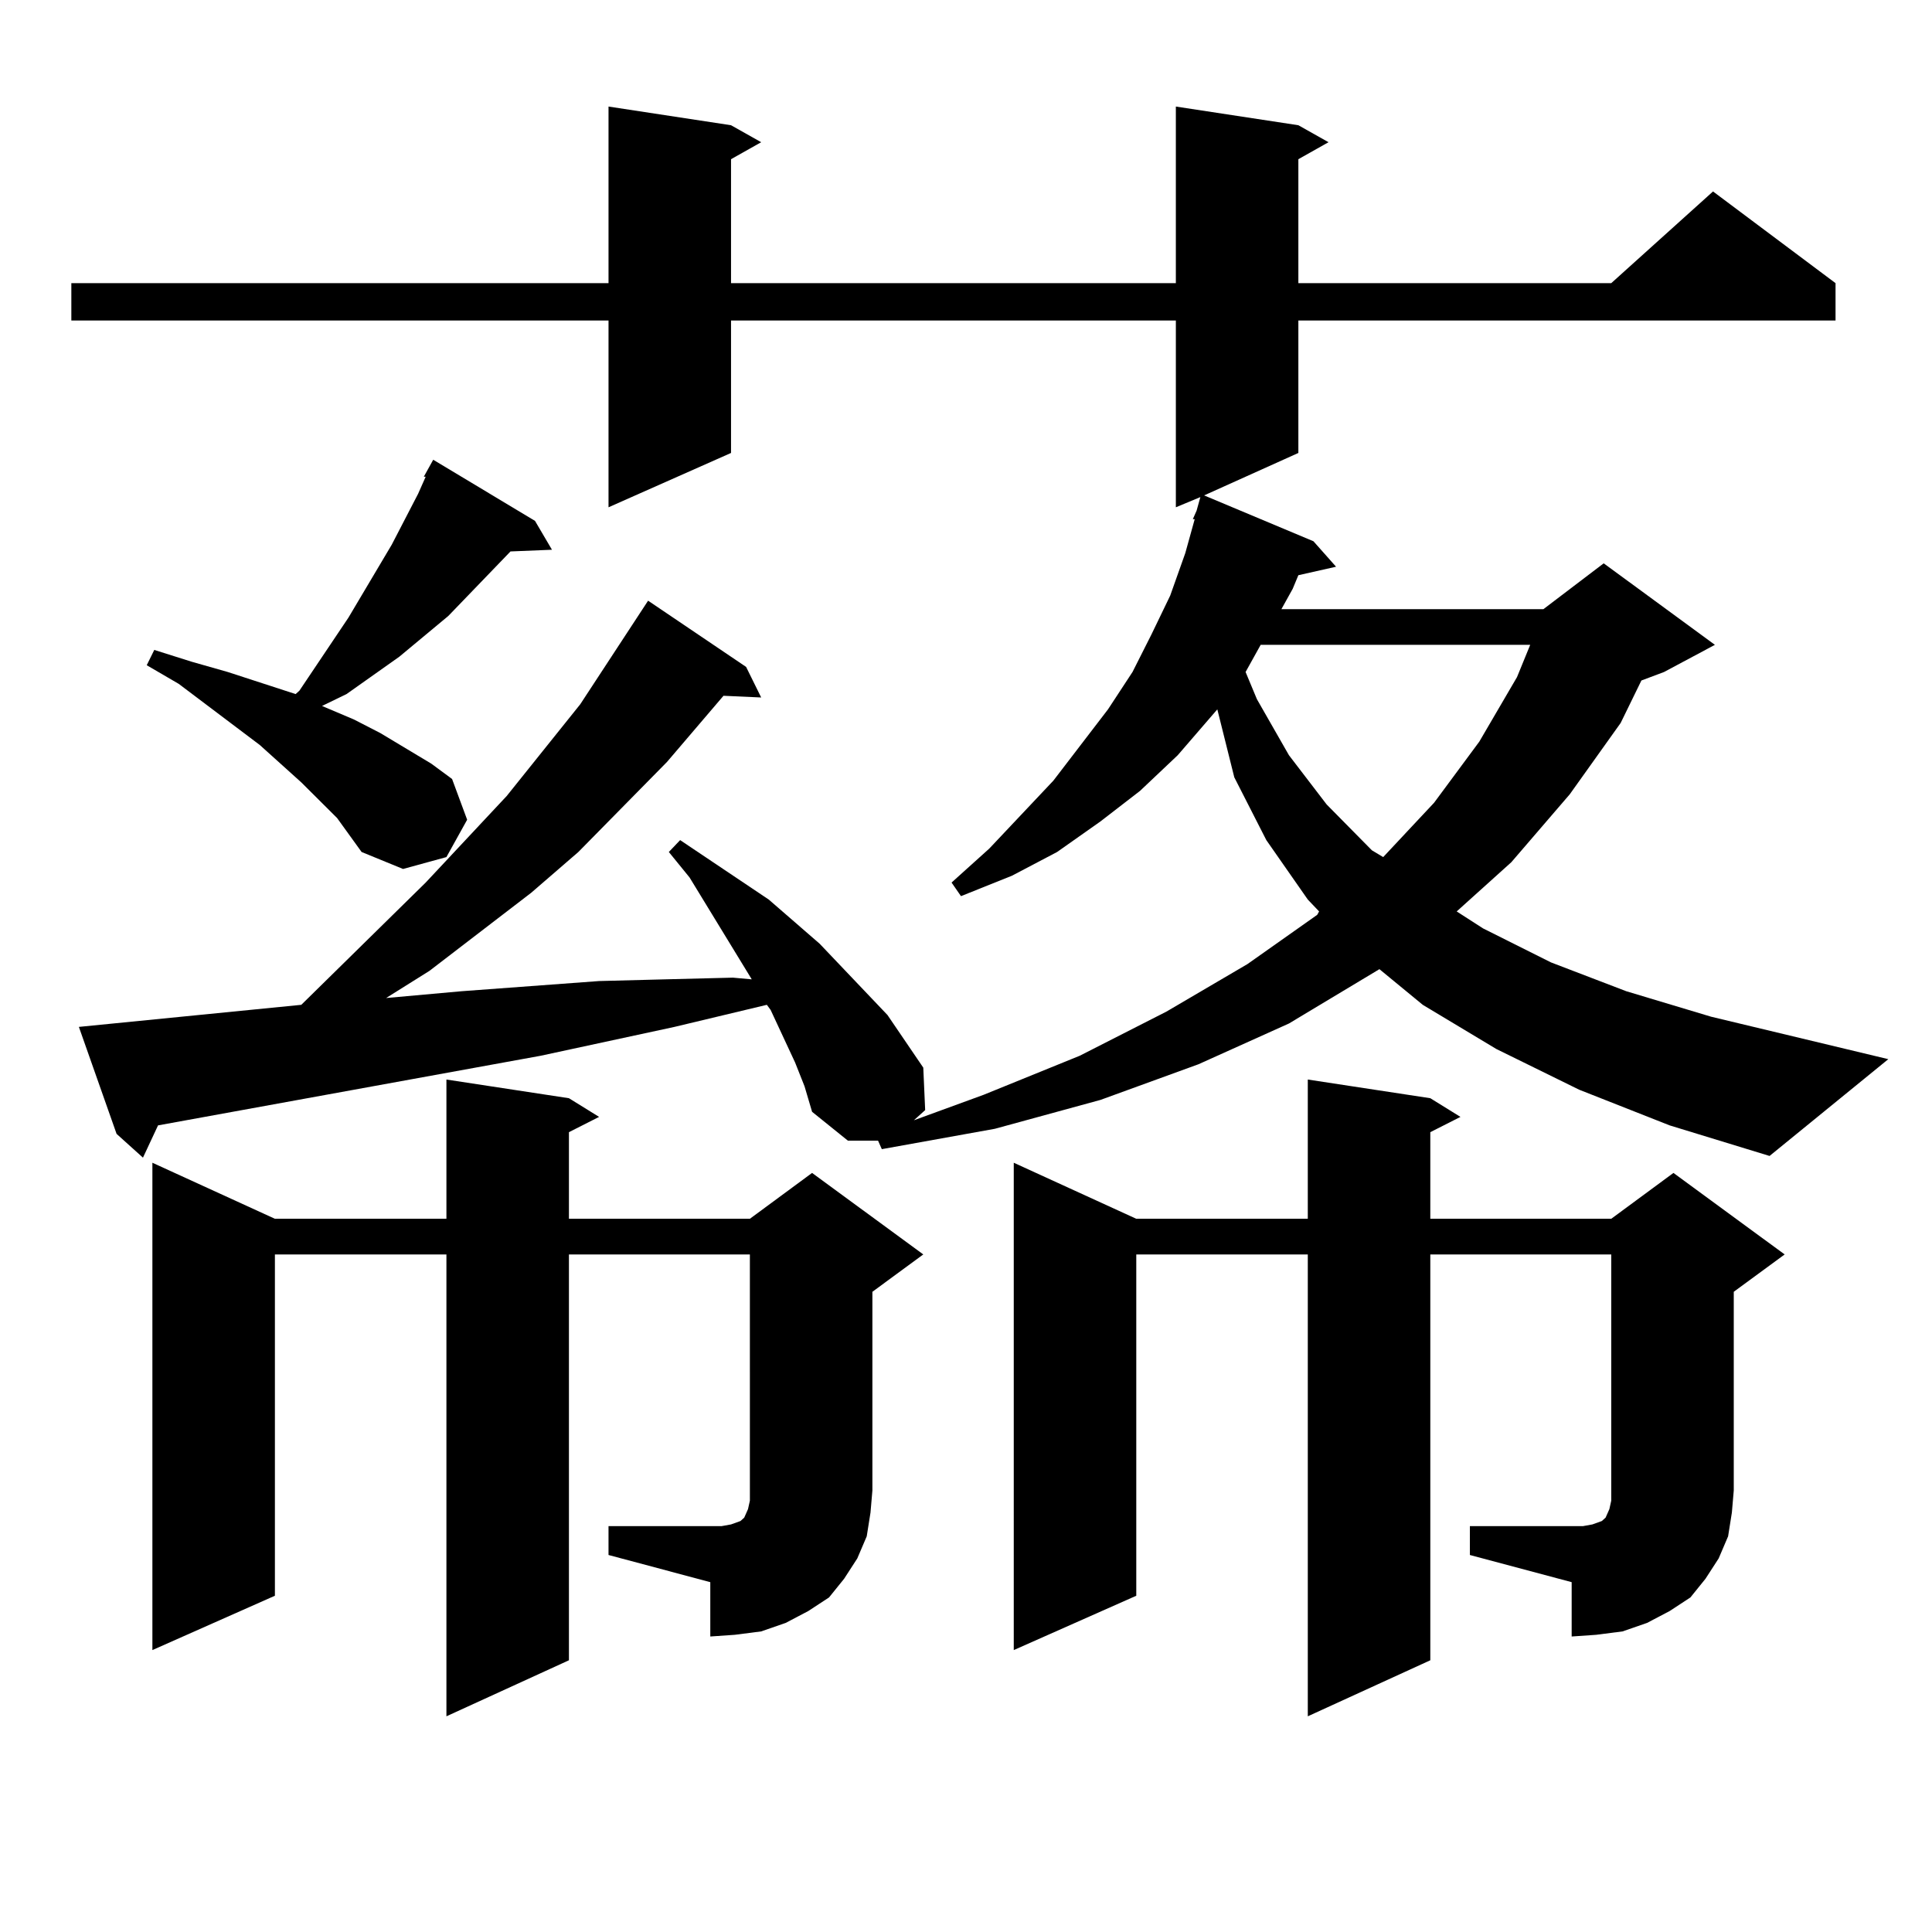
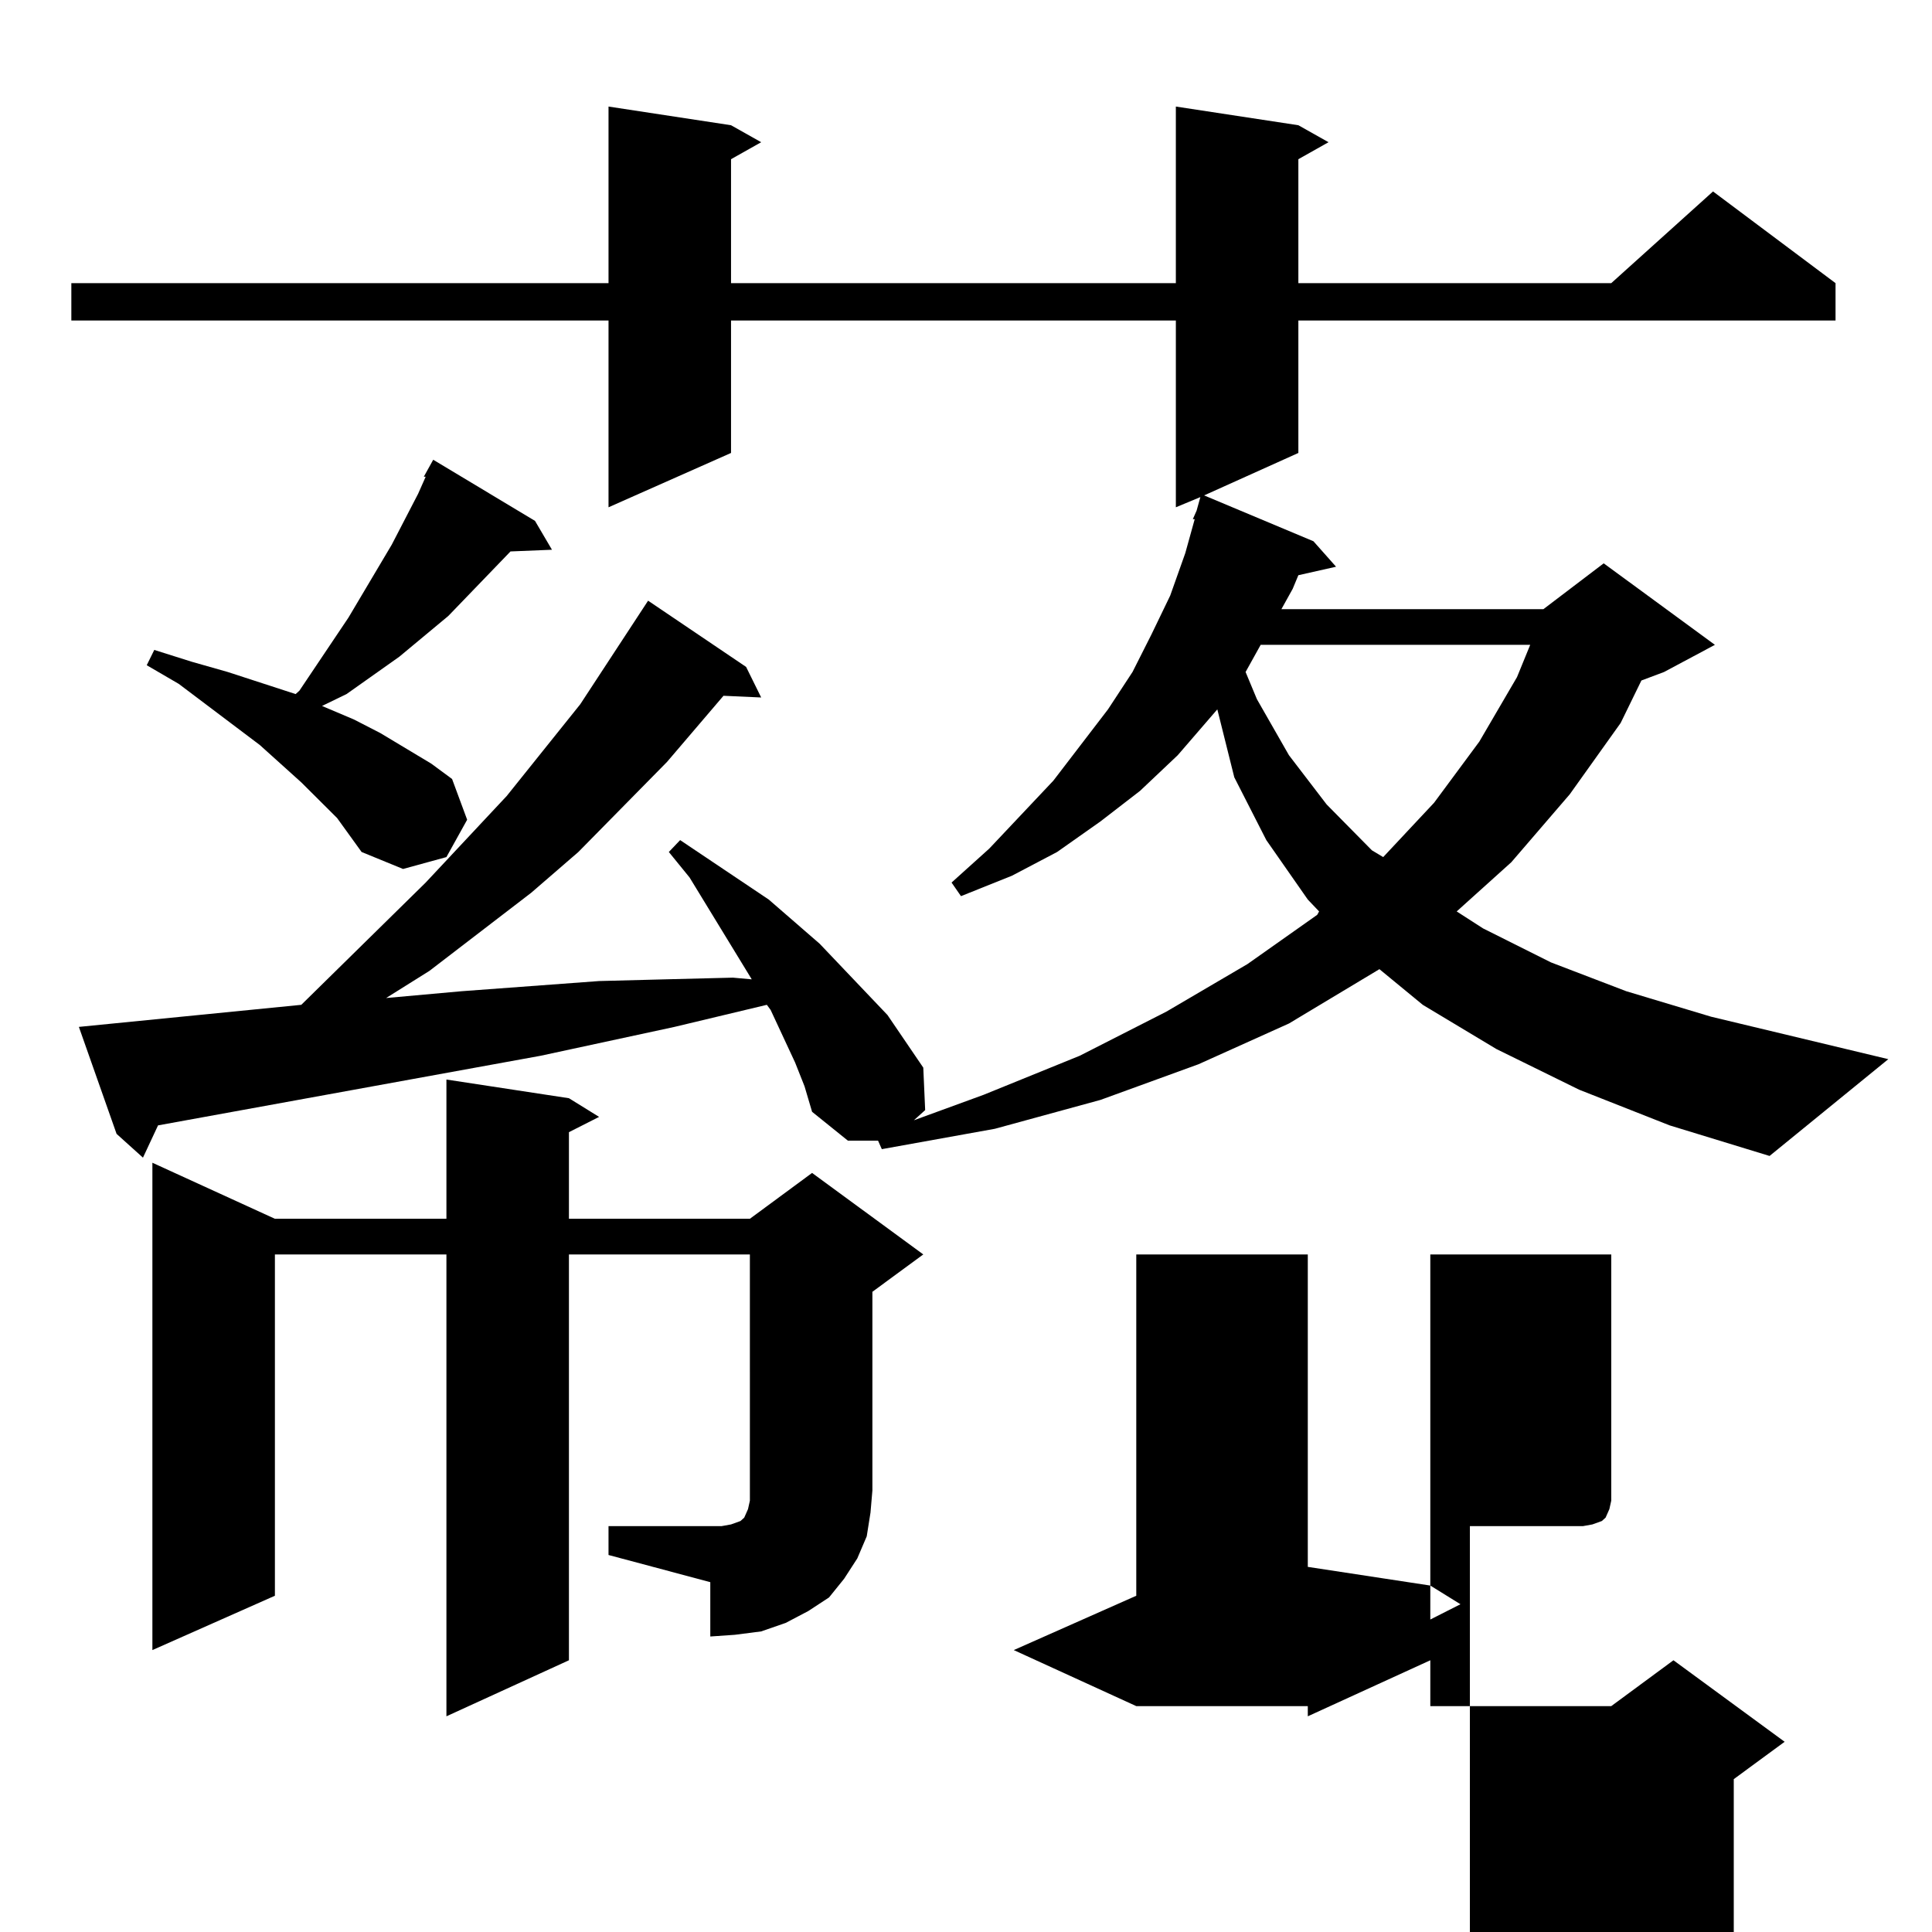
<svg xmlns="http://www.w3.org/2000/svg" version="1.1" id="图层_1" x="0px" y="0px" width="1000px" height="1000px" viewBox="0 0 1000 1000" enable-background="new 0 0 1000 1000" xml:space="preserve">
-   <path d="M817.395,564.039l-42.926-21.094l-38.048-22.852l-22.438-18.457l-46.828,28.125l-46.828,21.094l-50.73,18.457  l-54.633,14.941l-58.535,10.547l-1.951-4.395h-15.609l-18.536-14.941l-3.902-13.184l-4.878-12.305l-12.683-27.246l-1.951-2.637  l-47.804,11.426l-69.267,14.941L81.803,582.496l-7.805,16.699L60.34,586.891L40.828,531.52l115.119-11.426l64.389-63.281  l41.95-44.824l38.048-47.461l35.121-53.613l50.73,34.277l7.805,15.82l-19.512-0.879l-29.268,34.277l-45.853,46.582l-24.39,21.094  l-52.682,40.43l-22.438,14.063l39.023-3.516l71.218-5.273l34.146-0.879l35.121-0.879l9.756,0.879l-32.194-52.734l-10.731-13.184  l5.854-6.152l45.853,30.762l26.341,22.852l23.414,24.609l11.707,12.305l18.536,27.246l0.976,21.973l-5.854,5.273l36.097-13.184  l49.755-20.215l44.877-22.852L645.691,499l36.097-25.488l0.976-1.758l-5.854-6.152l-21.463-30.762l-16.585-32.52l-8.78-35.156  l-20.487,23.73l-19.512,18.457l-20.487,15.82l-22.438,15.82l-23.414,12.305l-26.341,10.547l-4.878-7.031l19.512-17.578l33.17-35.156  l28.292-36.914l12.683-19.336l9.756-19.336l9.756-20.215l7.805-21.973l4.878-17.578h-0.976l1.951-4.395l1.951-7.031l-12.683,5.273  v-96.68H378.381v68.555l-63.413,28.125v-96.68H36.926v-19.336h278.042V55.152l63.413,9.668l15.609,8.789l-15.609,8.789v64.16  h230.238V55.152l63.413,9.668l15.609,8.789l-15.609,8.789v64.16h161.947l52.682-47.461l63.413,47.461v19.336H672.032v68.555  l-48.779,21.973l56.584,23.73l11.707,13.184l-19.512,4.395l-2.927,7.031l-5.854,10.547h135.606l31.219-23.73l57.56,42.188  l-26.341,14.063l-11.707,4.395l-10.731,21.973l-26.341,36.914l-30.243,35.156l-28.292,25.488l13.658,8.789l35.121,17.578  l39.023,14.941l43.901,13.184l91.705,21.973l-61.462,50.098l-51.706-15.82L817.395,564.039z M174.483,423.414l-18.536-18.457  l-21.463-19.336l-41.95-31.641l-16.585-9.668l3.902-7.91l19.512,6.152l18.536,5.273l35.121,11.426l1.951-1.758l25.365-37.793  l22.438-37.793l13.658-26.367l3.902-8.789h-0.976l4.878-8.789l52.682,31.641l8.78,14.941l-21.463,0.879l-32.194,33.398  l-25.365,21.094l-27.316,19.336l-12.683,6.152l16.585,7.031l13.658,7.031l26.341,15.82l10.731,7.91l7.805,21.094l-10.731,19.336  l-22.438,6.152l-21.463-8.789L174.483,423.414z M314.968,789.918h52.682h5.854l4.878-0.879l4.878-1.758l1.951-1.758l1.951-4.395  l0.976-4.395v-5.273V649.293H294.48v210.059l-63.413,29.004V649.293h-88.778v176.66l-63.413,28.125V601.832l63.413,29.004h88.778  v-72.07l63.413,9.668l15.609,9.668l-15.609,7.91v44.824h93.656l32.194-23.73l57.56,42.188l-26.341,19.336v102.832l-0.976,11.426  l-1.951,12.305l-4.878,11.426l-6.829,10.547l-7.805,9.668l-10.731,7.031l-11.707,6.152l-12.683,4.395l-13.658,1.758l-12.683,0.879  v-28.125l-52.682-14.063V789.918z M760.811,789.918h52.682h5.854l4.878-0.879l4.878-1.758l1.951-1.758l1.951-4.395l0.976-4.395  v-5.273V649.293h-93.656v210.059l-63.413,29.004V649.293h-88.778v176.66l-63.413,28.125V601.832l63.413,29.004h88.778v-72.07  l63.413,9.668l15.609,9.668l-15.609,7.91v44.824h93.656l32.194-23.73l57.56,42.188l-26.341,19.336v102.832l-0.976,11.426  l-1.951,12.305l-4.878,11.426l-6.829,10.547l-7.805,9.668l-10.731,7.031l-11.707,6.152l-12.683,4.395l-13.658,1.758l-12.683,0.879  v-28.125l-52.682-14.063V789.918z M652.521,333.766l-7.805,14.063l5.854,14.063l16.585,29.004l19.512,25.488l23.414,23.73  l5.854,3.516l26.341-28.125l23.414-31.641l19.512-33.398l6.829-16.699H652.521z" />
+   <path d="M817.395,564.039l-42.926-21.094l-38.048-22.852l-22.438-18.457l-46.828,28.125l-46.828,21.094l-50.73,18.457  l-54.633,14.941l-58.535,10.547l-1.951-4.395h-15.609l-18.536-14.941l-3.902-13.184l-4.878-12.305l-12.683-27.246l-1.951-2.637  l-47.804,11.426l-69.267,14.941L81.803,582.496l-7.805,16.699L60.34,586.891L40.828,531.52l115.119-11.426l64.389-63.281  l41.95-44.824l38.048-47.461l35.121-53.613l50.73,34.277l7.805,15.82l-19.512-0.879l-29.268,34.277l-45.853,46.582l-24.39,21.094  l-52.682,40.43l-22.438,14.063l39.023-3.516l71.218-5.273l34.146-0.879l35.121-0.879l9.756,0.879l-32.194-52.734l-10.731-13.184  l5.854-6.152l45.853,30.762l26.341,22.852l23.414,24.609l11.707,12.305l18.536,27.246l0.976,21.973l-5.854,5.273l36.097-13.184  l49.755-20.215l44.877-22.852L645.691,499l36.097-25.488l0.976-1.758l-5.854-6.152l-21.463-30.762l-16.585-32.52l-8.78-35.156  l-20.487,23.73l-19.512,18.457l-20.487,15.82l-22.438,15.82l-23.414,12.305l-26.341,10.547l-4.878-7.031l19.512-17.578l33.17-35.156  l28.292-36.914l12.683-19.336l9.756-19.336l9.756-20.215l7.805-21.973l4.878-17.578h-0.976l1.951-4.395l1.951-7.031l-12.683,5.273  v-96.68H378.381v68.555l-63.413,28.125v-96.68H36.926v-19.336h278.042V55.152l63.413,9.668l15.609,8.789l-15.609,8.789v64.16  h230.238V55.152l63.413,9.668l15.609,8.789l-15.609,8.789v64.16h161.947l52.682-47.461l63.413,47.461v19.336H672.032v68.555  l-48.779,21.973l56.584,23.73l11.707,13.184l-19.512,4.395l-2.927,7.031l-5.854,10.547h135.606l31.219-23.73l57.56,42.188  l-26.341,14.063l-11.707,4.395l-10.731,21.973l-26.341,36.914l-30.243,35.156l-28.292,25.488l13.658,8.789l35.121,17.578  l39.023,14.941l43.901,13.184l91.705,21.973l-61.462,50.098l-51.706-15.82L817.395,564.039z M174.483,423.414l-18.536-18.457  l-21.463-19.336l-41.95-31.641l-16.585-9.668l3.902-7.91l19.512,6.152l18.536,5.273l35.121,11.426l1.951-1.758l25.365-37.793  l22.438-37.793l13.658-26.367l3.902-8.789h-0.976l4.878-8.789l52.682,31.641l8.78,14.941l-21.463,0.879l-32.194,33.398  l-25.365,21.094l-27.316,19.336l-12.683,6.152l16.585,7.031l13.658,7.031l26.341,15.82l10.731,7.91l7.805,21.094l-10.731,19.336  l-22.438,6.152l-21.463-8.789L174.483,423.414z M314.968,789.918h52.682h5.854l4.878-0.879l4.878-1.758l1.951-1.758l1.951-4.395  l0.976-4.395v-5.273V649.293H294.48v210.059l-63.413,29.004V649.293h-88.778v176.66l-63.413,28.125V601.832l63.413,29.004h88.778  v-72.07l63.413,9.668l15.609,9.668l-15.609,7.91v44.824h93.656l32.194-23.73l57.56,42.188l-26.341,19.336v102.832l-0.976,11.426  l-1.951,12.305l-4.878,11.426l-6.829,10.547l-7.805,9.668l-10.731,7.031l-11.707,6.152l-12.683,4.395l-13.658,1.758l-12.683,0.879  v-28.125l-52.682-14.063V789.918z M760.811,789.918h52.682h5.854l4.878-0.879l4.878-1.758l1.951-1.758l1.951-4.395l0.976-4.395  v-5.273V649.293h-93.656v210.059l-63.413,29.004V649.293h-88.778v176.66l-63.413,28.125l63.413,29.004h88.778v-72.07  l63.413,9.668l15.609,9.668l-15.609,7.91v44.824h93.656l32.194-23.73l57.56,42.188l-26.341,19.336v102.832l-0.976,11.426  l-1.951,12.305l-4.878,11.426l-6.829,10.547l-7.805,9.668l-10.731,7.031l-11.707,6.152l-12.683,4.395l-13.658,1.758l-12.683,0.879  v-28.125l-52.682-14.063V789.918z M652.521,333.766l-7.805,14.063l5.854,14.063l16.585,29.004l19.512,25.488l23.414,23.73  l5.854,3.516l26.341-28.125l23.414-31.641l19.512-33.398l6.829-16.699H652.521z" />
</svg>